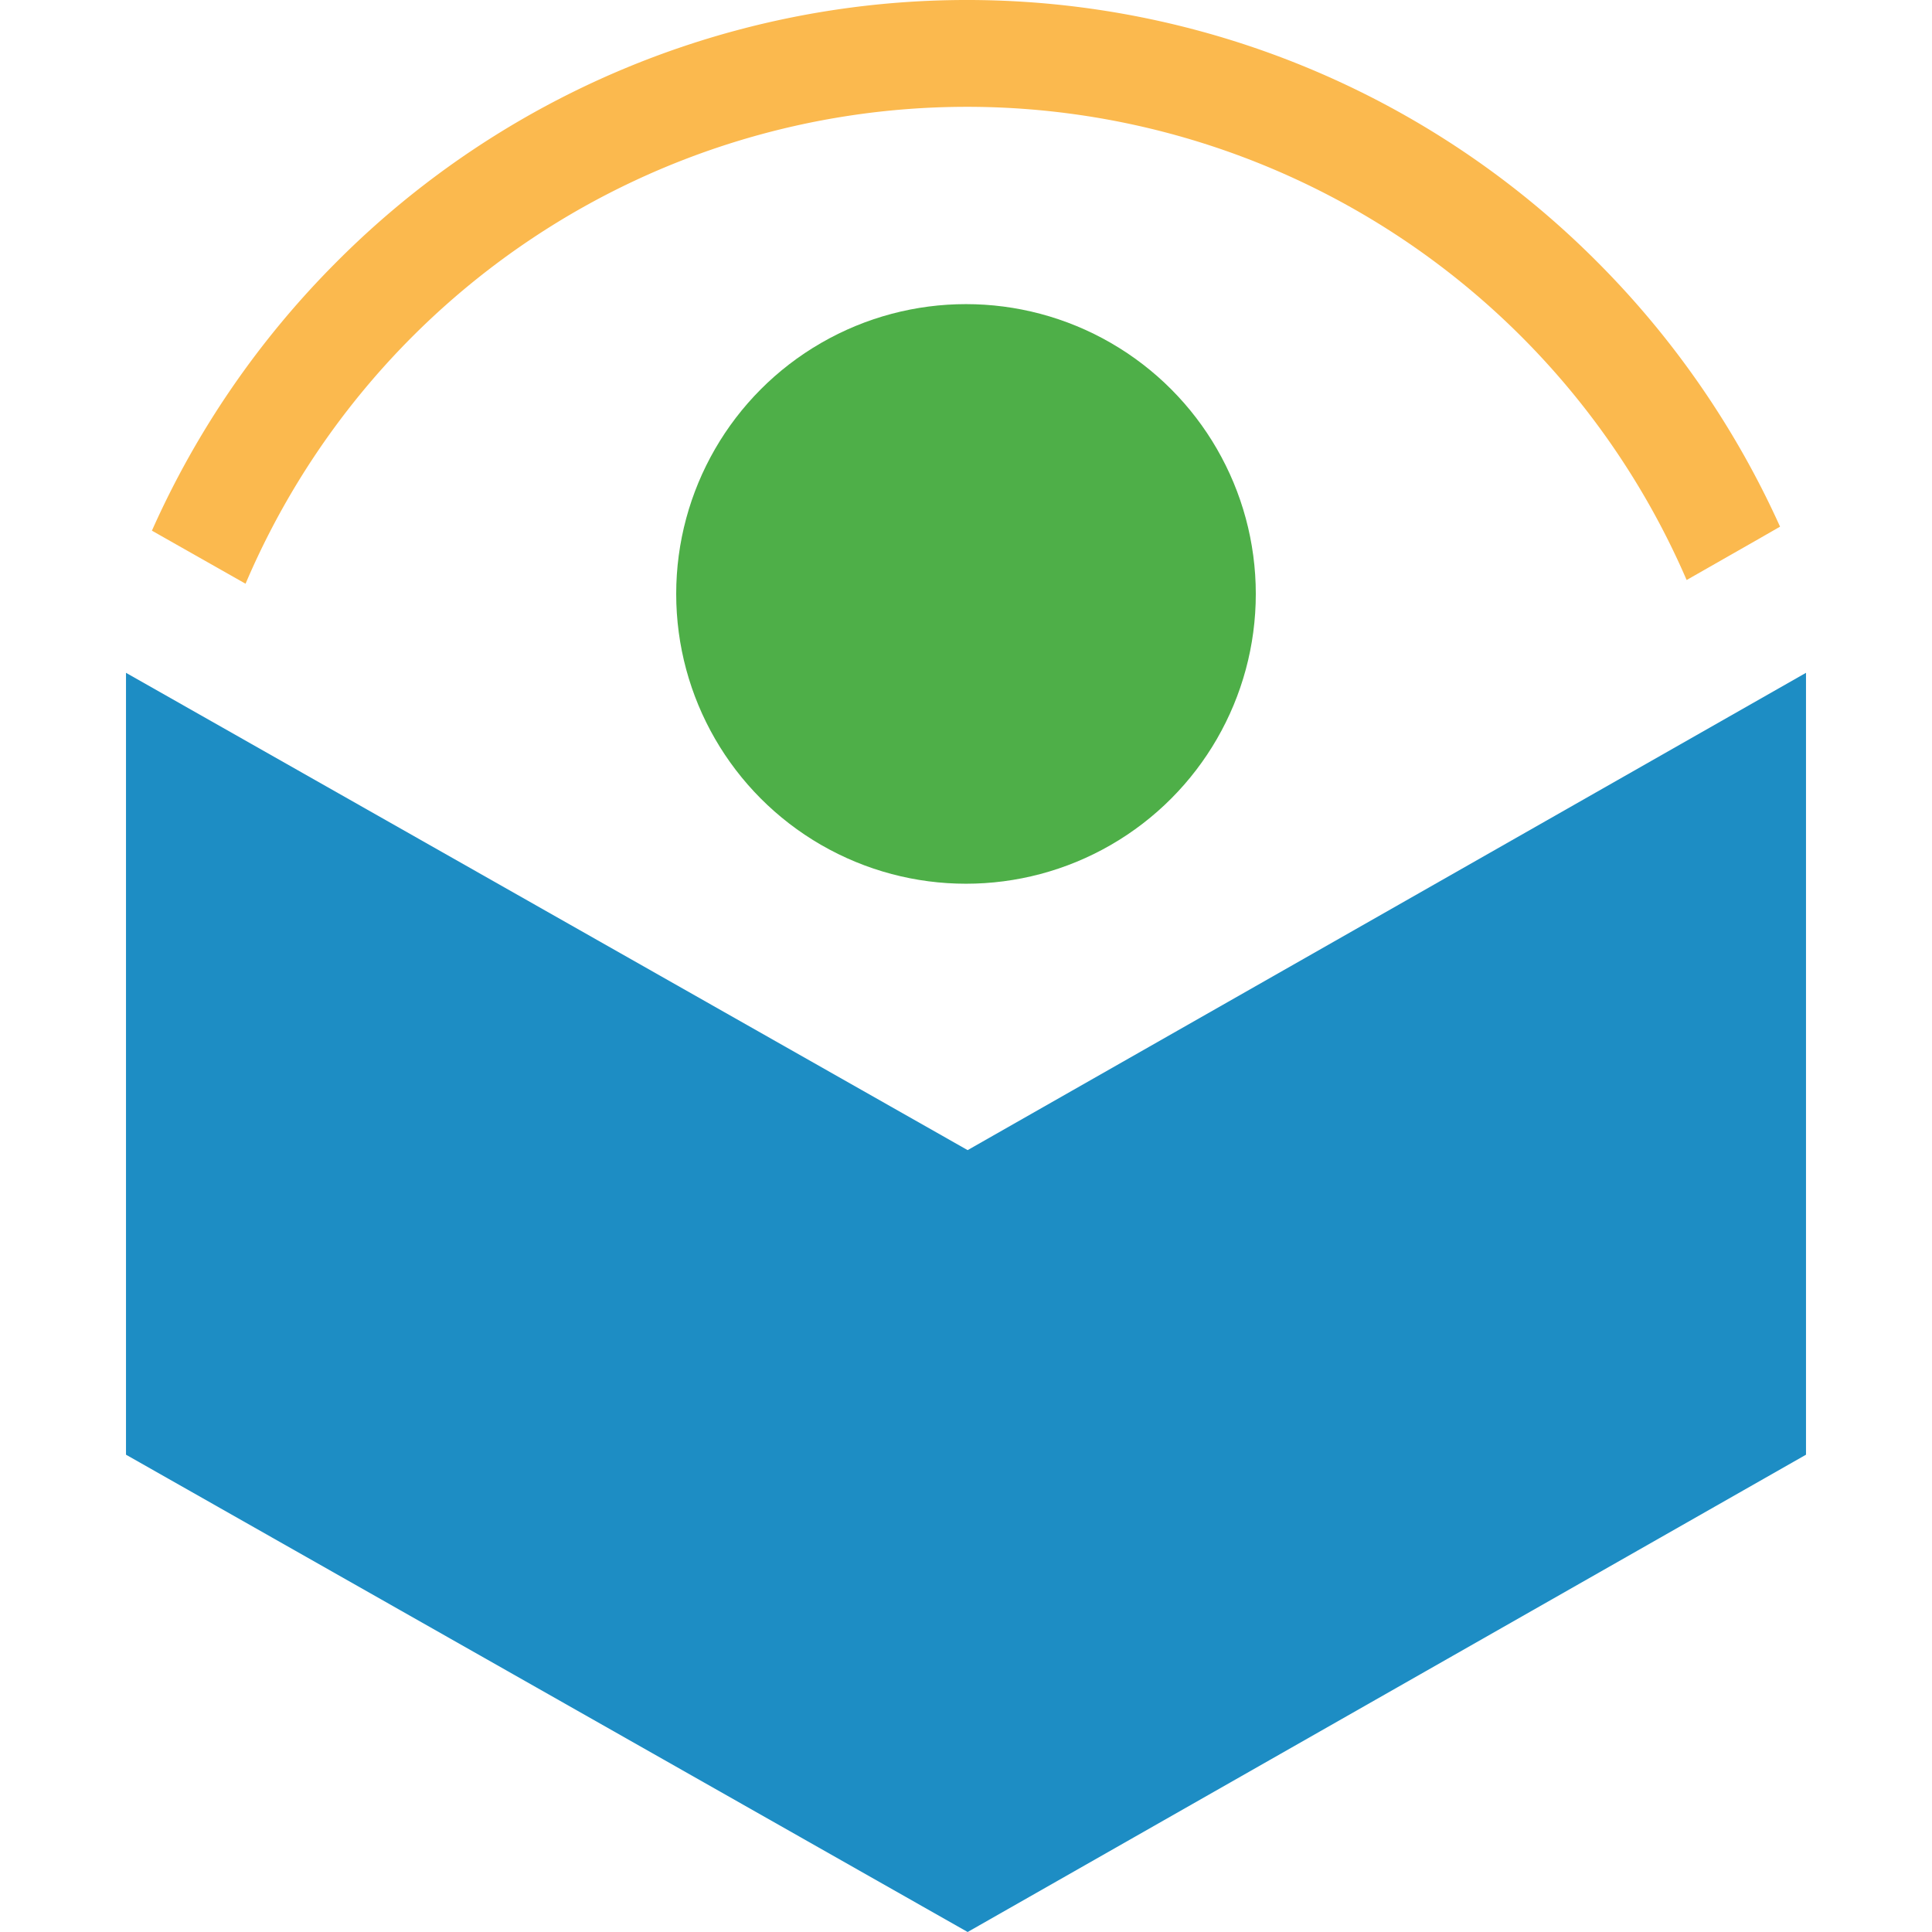
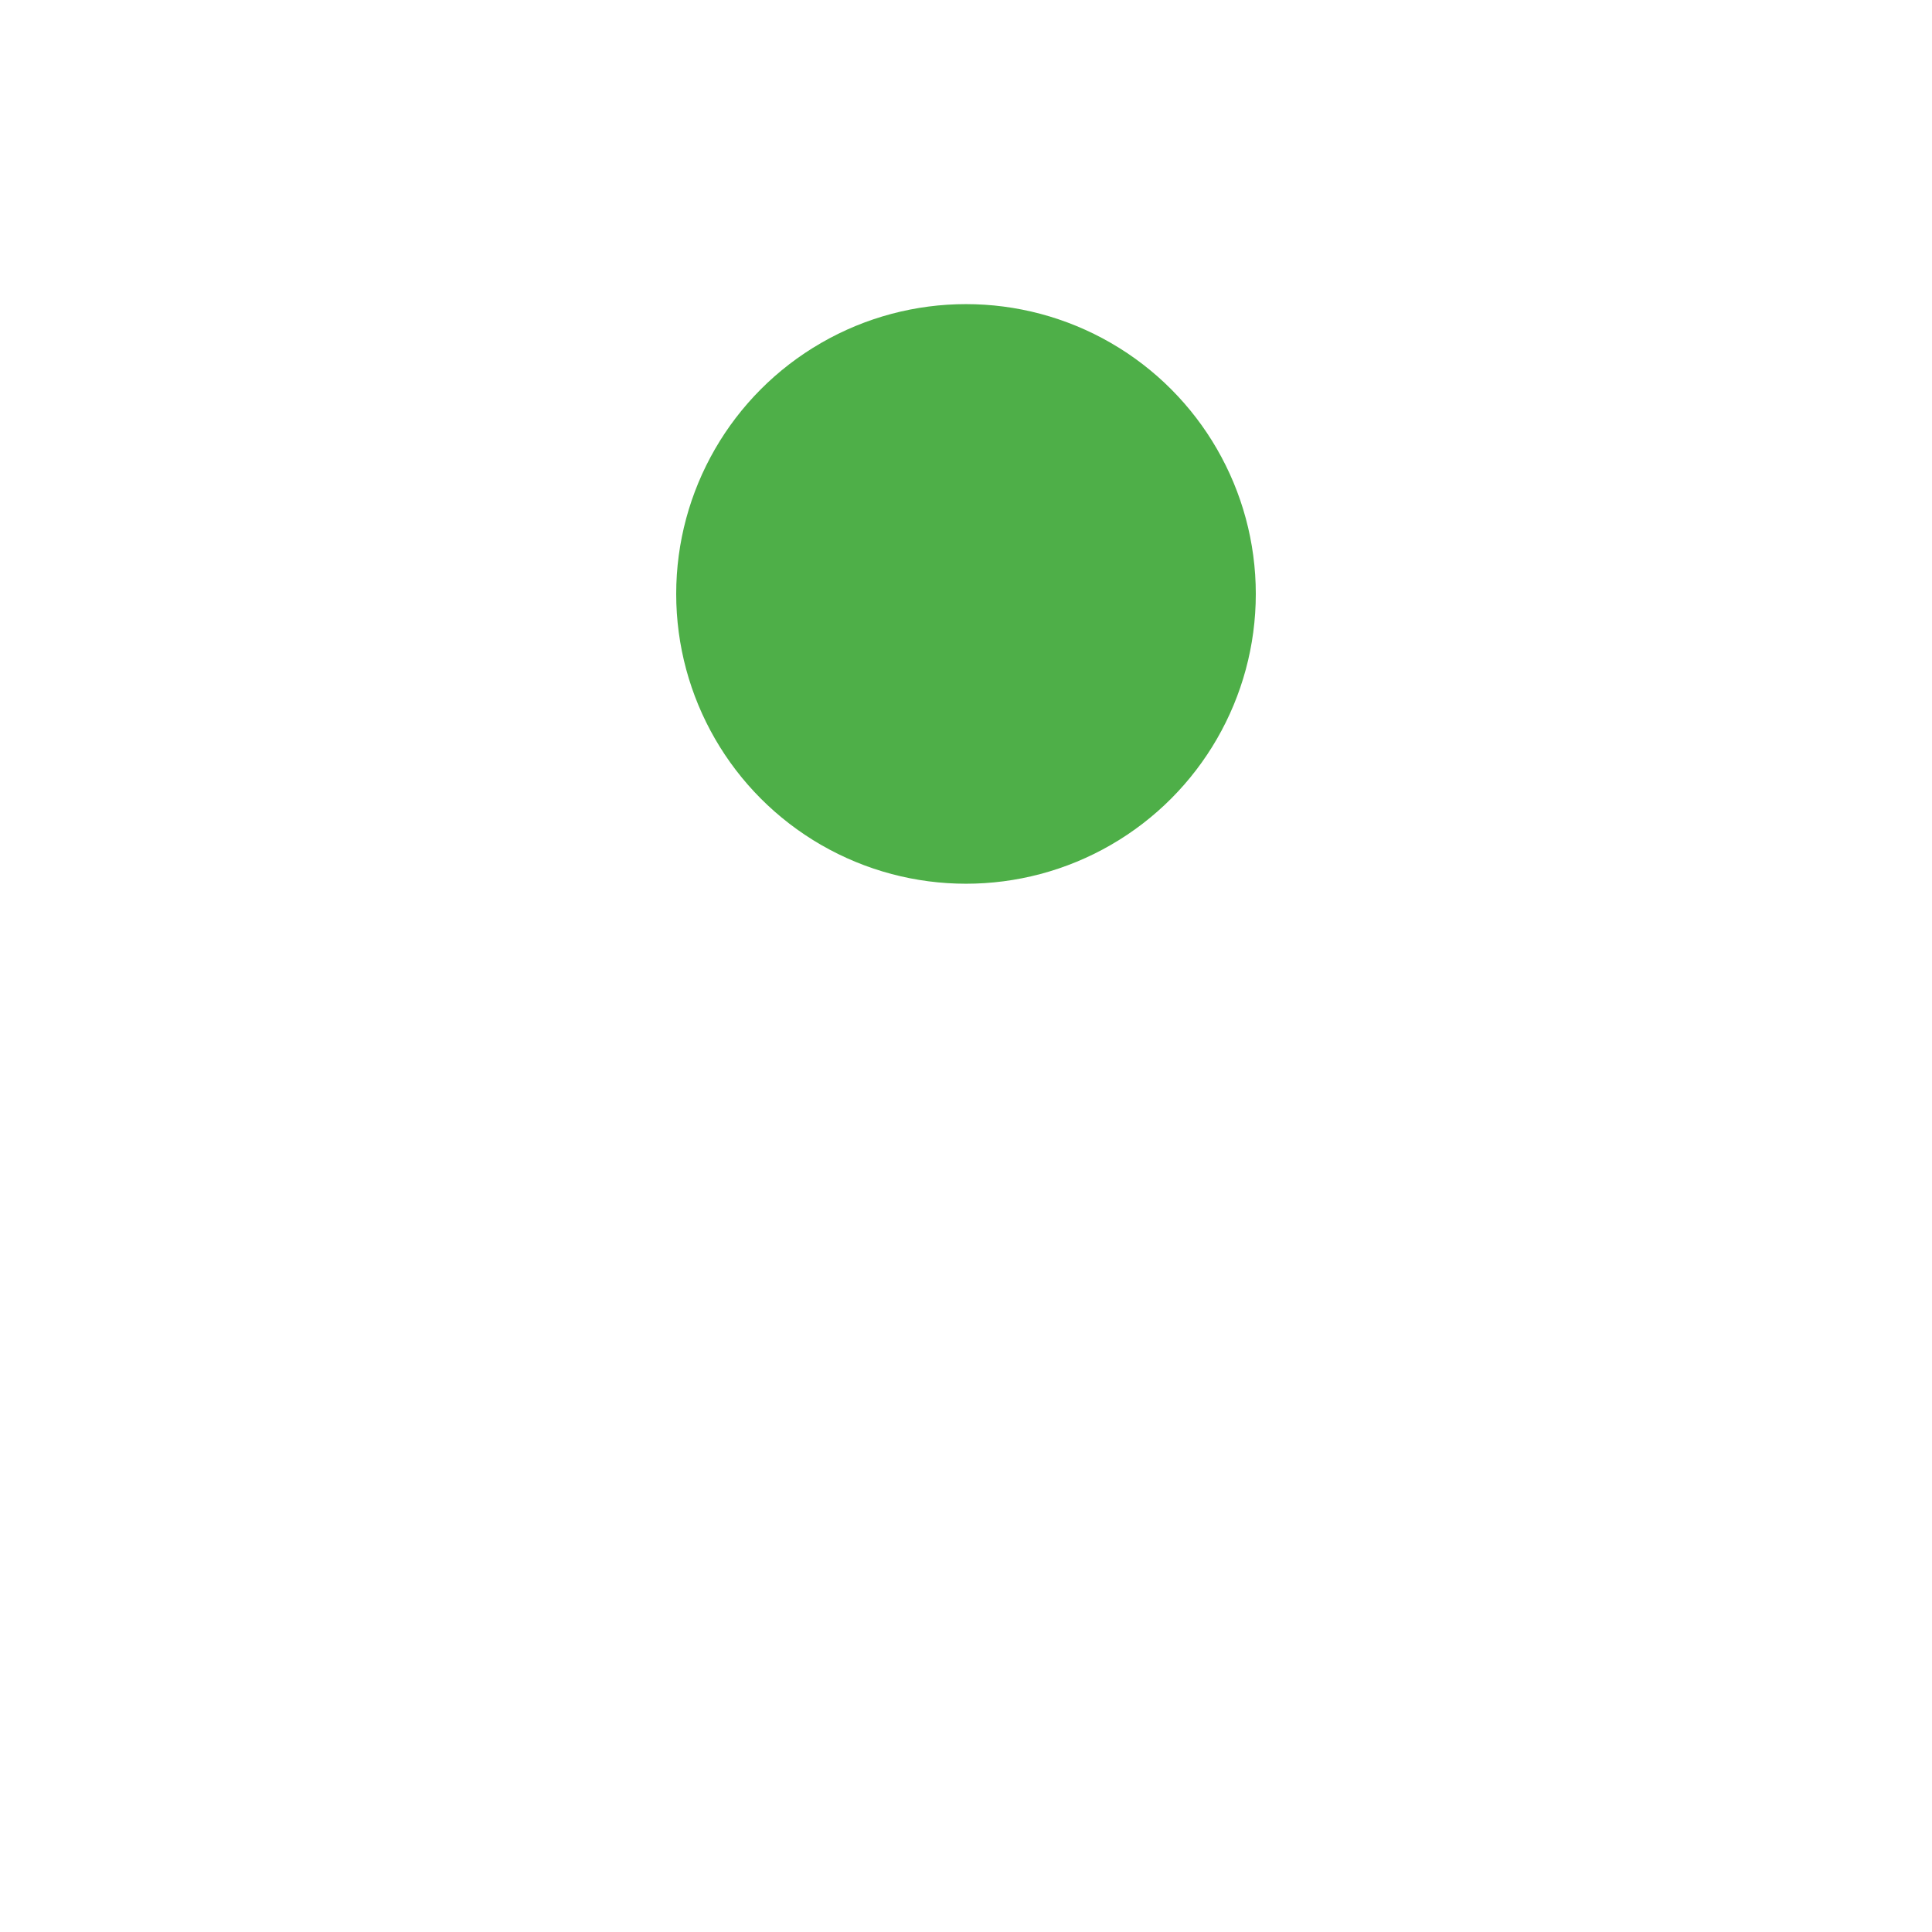
<svg xmlns="http://www.w3.org/2000/svg" width="60" height="60" viewBox="0 0 60 60">
  <g>
-     <polygon points="3.913 20.895 3.913 45.177 30.051 60 56.087 45.177 56.087 20.895 30.051 35.718 3.913 20.895" fill="#1d8dc4" />
    <circle cx="30" cy="18.445" r="9" fill="#4eaf48" />
-     <path d="M7.626,18.128a24.347,24.347,0,0,1,44.754-.115l2.229-1.271.672-.386a27.819,27.819,0,0,0-5.674-8.219,27.622,27.622,0,0,0-39.157,0A27.784,27.784,0,0,0,4.718,16.48l.46.261Z" fill="#fbb94e" />
  </g>
</svg>